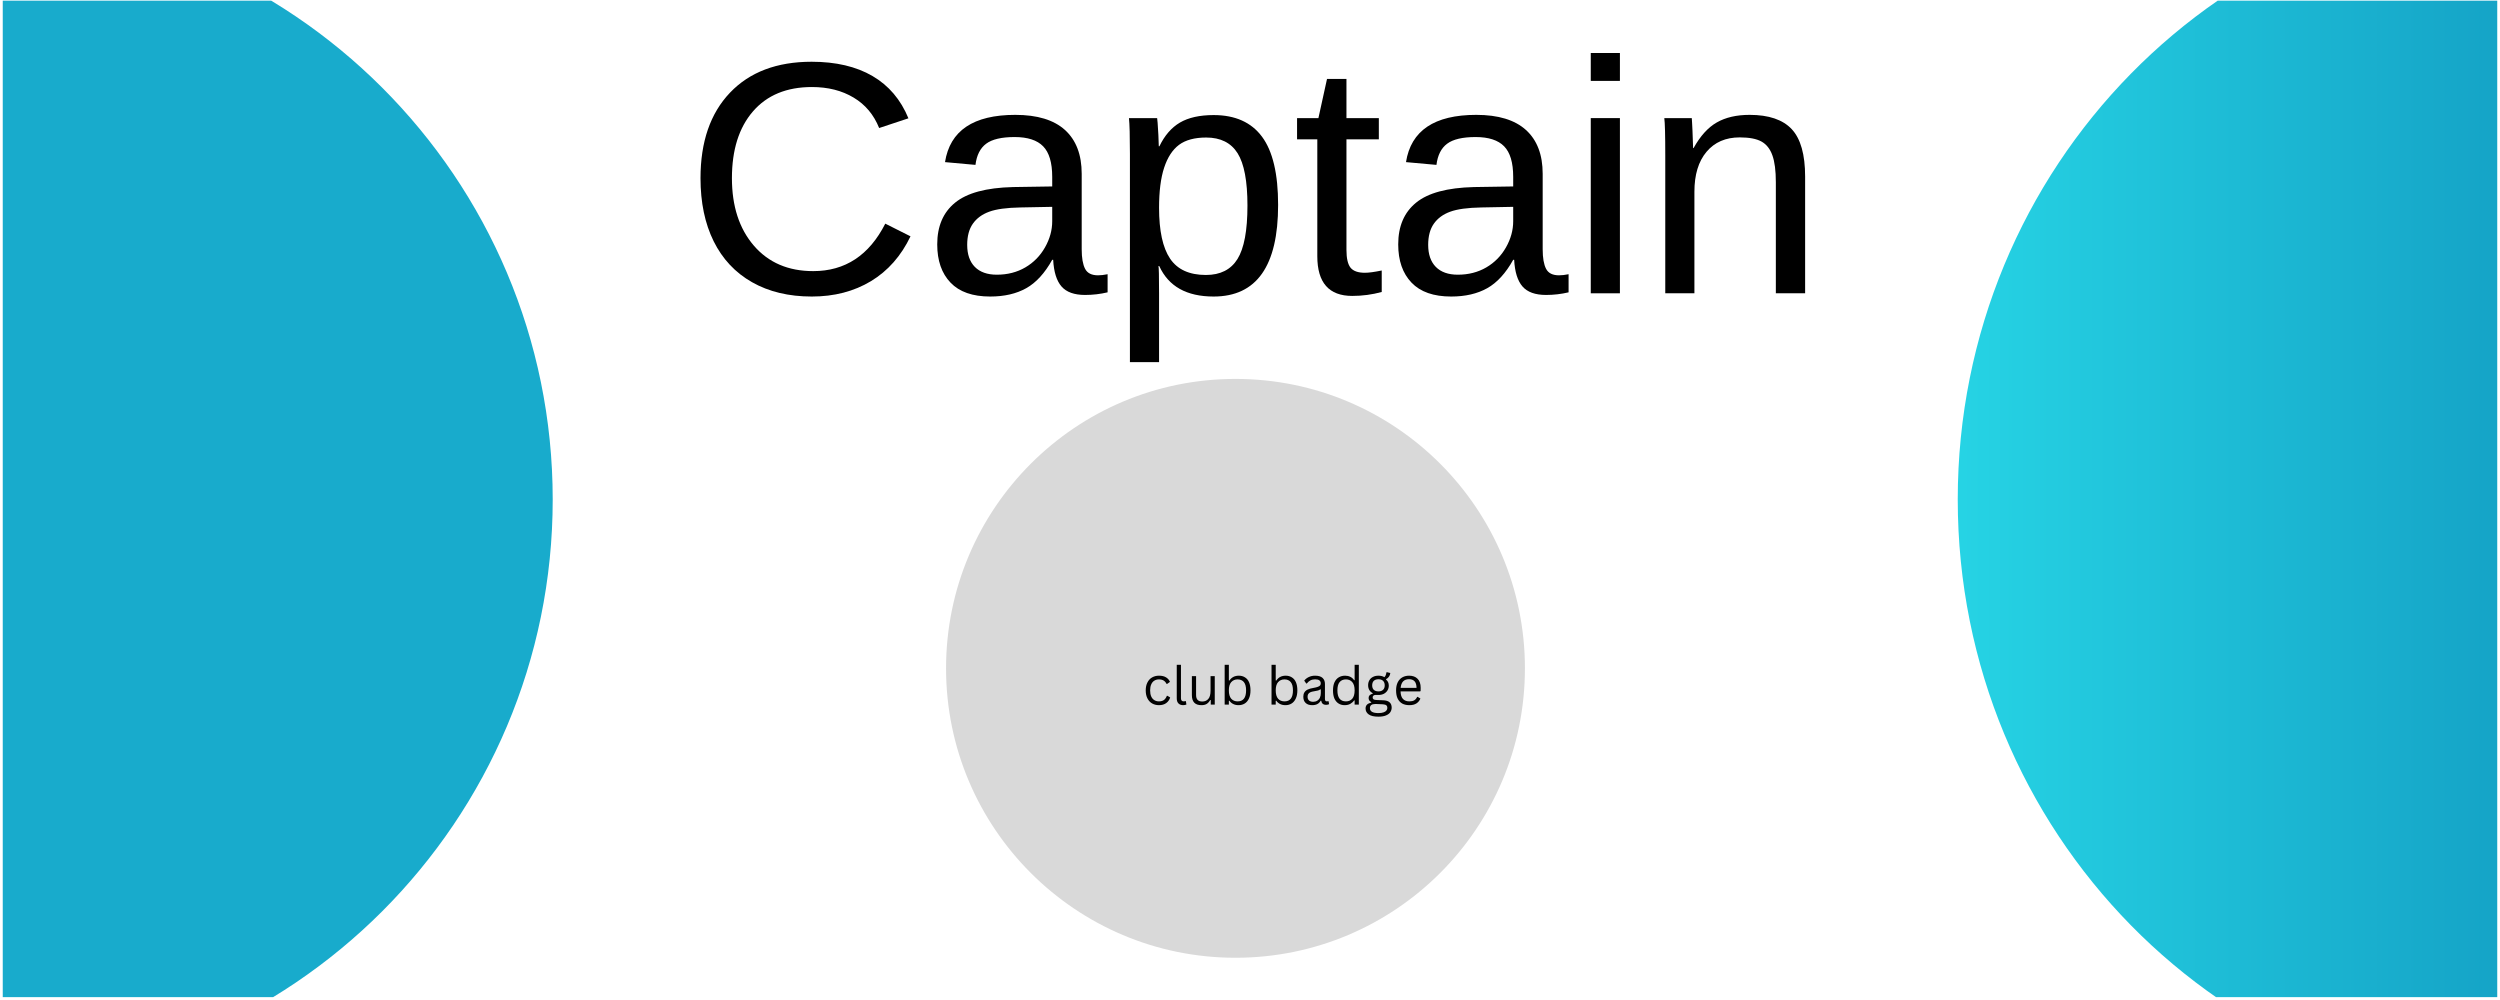
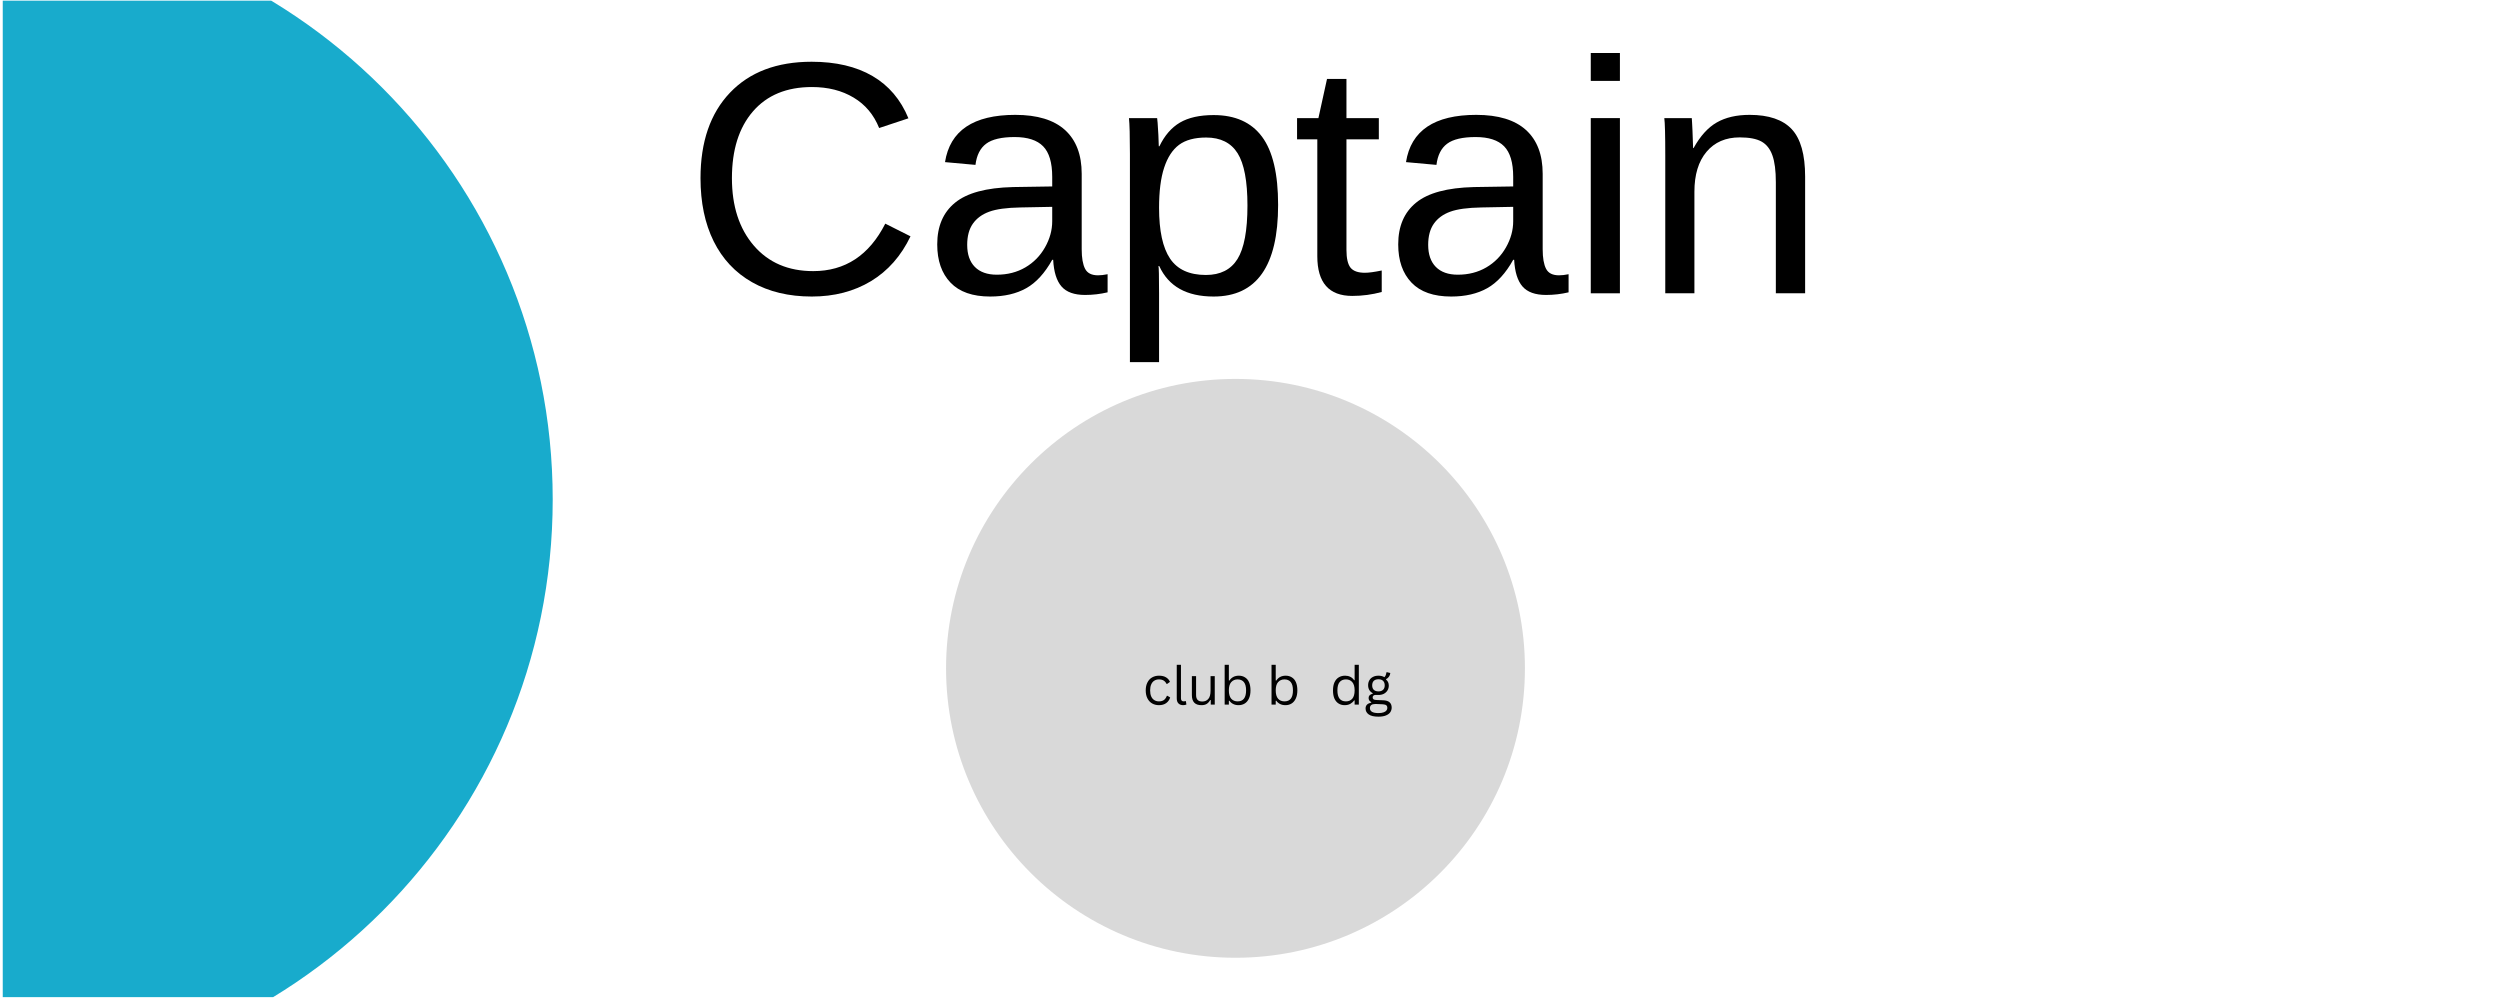
<svg xmlns="http://www.w3.org/2000/svg" version="1.0" preserveAspectRatio="xMidYMid meet" height="302" viewBox="0 0 567 226.5" zoomAndPan="magnify" width="755">
  <defs>
    <g />
    <clipPath id="4092aa4dd8">
-       <path clip-rule="nonzero" d="M 444.016 0 L 566.375 0 L 566.375 226 L 444.016 226 Z M 444.016 0" />
-     </clipPath>
+       </clipPath>
    <clipPath id="087ca209de">
      <path clip-rule="nonzero" d="M 578.137 -23.445 C 504.062 -23.445 444.016 37.703 444.016 113.137 C 444.016 188.566 504.062 249.719 578.137 249.719 C 652.207 249.719 712.254 188.566 712.254 113.137 C 712.254 37.703 652.207 -23.445 578.137 -23.445 Z M 578.137 -23.445" />
    </clipPath>
    <linearGradient id="2c4d1f924e" y2="130.35" gradientUnits="userSpaceOnUse" x2="116.777" y1="130.35" gradientTransform="matrix(1.048, 0, 0, 1.048, 444.015, -23.452)" x1="0">
      <stop offset="0" stop-color="rgb(14.899%, 82.7%, 89.4%)" stop-opacity="1" />
      <stop offset="0.016" stop-color="rgb(14.845%, 82.555%, 89.31%)" stop-opacity="1" />
      <stop offset="0.031" stop-color="rgb(14.74%, 82.265%, 89.13%)" stop-opacity="1" />
      <stop offset="0.047" stop-color="rgb(14.633%, 81.973%, 88.951%)" stop-opacity="1" />
      <stop offset="0.062" stop-color="rgb(14.528%, 81.683%, 88.773%)" stop-opacity="1" />
      <stop offset="0.078" stop-color="rgb(14.421%, 81.393%, 88.594%)" stop-opacity="1" />
      <stop offset="0.094" stop-color="rgb(14.314%, 81.104%, 88.414%)" stop-opacity="1" />
      <stop offset="0.109" stop-color="rgb(14.209%, 80.814%, 88.235%)" stop-opacity="1" />
      <stop offset="0.125" stop-color="rgb(14.102%, 80.524%, 88.057%)" stop-opacity="1" />
      <stop offset="0.141" stop-color="rgb(13.997%, 80.234%, 87.878%)" stop-opacity="1" />
      <stop offset="0.156" stop-color="rgb(13.89%, 79.944%, 87.698%)" stop-opacity="1" />
      <stop offset="0.172" stop-color="rgb(13.783%, 79.654%, 87.52%)" stop-opacity="1" />
      <stop offset="0.188" stop-color="rgb(13.678%, 79.362%, 87.341%)" stop-opacity="1" />
      <stop offset="0.203" stop-color="rgb(13.571%, 79.073%, 87.163%)" stop-opacity="1" />
      <stop offset="0.219" stop-color="rgb(13.466%, 78.783%, 86.984%)" stop-opacity="1" />
      <stop offset="0.234" stop-color="rgb(13.359%, 78.493%, 86.804%)" stop-opacity="1" />
      <stop offset="0.25" stop-color="rgb(13.252%, 78.203%, 86.626%)" stop-opacity="1" />
      <stop offset="0.266" stop-color="rgb(13.147%, 77.913%, 86.447%)" stop-opacity="1" />
      <stop offset="0.281" stop-color="rgb(13.04%, 77.623%, 86.269%)" stop-opacity="1" />
      <stop offset="0.297" stop-color="rgb(12.935%, 77.333%, 86.089%)" stop-opacity="1" />
      <stop offset="0.312" stop-color="rgb(12.828%, 77.043%, 85.91%)" stop-opacity="1" />
      <stop offset="0.328" stop-color="rgb(12.721%, 76.752%, 85.732%)" stop-opacity="1" />
      <stop offset="0.344" stop-color="rgb(12.616%, 76.462%, 85.553%)" stop-opacity="1" />
      <stop offset="0.359" stop-color="rgb(12.509%, 76.172%, 85.373%)" stop-opacity="1" />
      <stop offset="0.375" stop-color="rgb(12.404%, 75.882%, 85.194%)" stop-opacity="1" />
      <stop offset="0.391" stop-color="rgb(12.297%, 75.592%, 85.016%)" stop-opacity="1" />
      <stop offset="0.406" stop-color="rgb(12.19%, 75.302%, 84.837%)" stop-opacity="1" />
      <stop offset="0.422" stop-color="rgb(12.085%, 75.012%, 84.657%)" stop-opacity="1" />
      <stop offset="0.438" stop-color="rgb(11.978%, 74.722%, 84.479%)" stop-opacity="1" />
      <stop offset="0.453" stop-color="rgb(11.873%, 74.431%, 84.3%)" stop-opacity="1" />
      <stop offset="0.469" stop-color="rgb(11.766%, 74.141%, 84.122%)" stop-opacity="1" />
      <stop offset="0.484" stop-color="rgb(11.659%, 73.851%, 83.942%)" stop-opacity="1" />
      <stop offset="0.5" stop-color="rgb(11.554%, 73.561%, 83.763%)" stop-opacity="1" />
      <stop offset="0.516" stop-color="rgb(11.447%, 73.271%, 83.585%)" stop-opacity="1" />
      <stop offset="0.531" stop-color="rgb(11.342%, 72.981%, 83.406%)" stop-opacity="1" />
      <stop offset="0.547" stop-color="rgb(11.235%, 72.691%, 83.226%)" stop-opacity="1" />
      <stop offset="0.562" stop-color="rgb(11.128%, 72.401%, 83.047%)" stop-opacity="1" />
      <stop offset="0.578" stop-color="rgb(11.023%, 72.112%, 82.869%)" stop-opacity="1" />
      <stop offset="0.594" stop-color="rgb(10.916%, 71.82%, 82.69%)" stop-opacity="1" />
      <stop offset="0.609" stop-color="rgb(10.811%, 71.53%, 82.51%)" stop-opacity="1" />
      <stop offset="0.625" stop-color="rgb(10.704%, 71.24%, 82.332%)" stop-opacity="1" />
      <stop offset="0.641" stop-color="rgb(10.597%, 70.95%, 82.153%)" stop-opacity="1" />
      <stop offset="0.656" stop-color="rgb(10.492%, 70.66%, 81.975%)" stop-opacity="1" />
      <stop offset="0.672" stop-color="rgb(10.385%, 70.37%, 81.795%)" stop-opacity="1" />
      <stop offset="0.688" stop-color="rgb(10.28%, 70.081%, 81.616%)" stop-opacity="1" />
      <stop offset="0.703" stop-color="rgb(10.173%, 69.791%, 81.438%)" stop-opacity="1" />
      <stop offset="0.719" stop-color="rgb(10.066%, 69.501%, 81.259%)" stop-opacity="1" />
      <stop offset="0.734" stop-color="rgb(9.961%, 69.209%, 81.079%)" stop-opacity="1" />
      <stop offset="0.75" stop-color="rgb(9.854%, 68.919%, 80.901%)" stop-opacity="1" />
      <stop offset="0.766" stop-color="rgb(9.749%, 68.629%, 80.722%)" stop-opacity="1" />
      <stop offset="0.781" stop-color="rgb(9.642%, 68.34%, 80.544%)" stop-opacity="1" />
      <stop offset="0.797" stop-color="rgb(9.535%, 68.05%, 80.363%)" stop-opacity="1" />
      <stop offset="0.812" stop-color="rgb(9.43%, 67.76%, 80.185%)" stop-opacity="1" />
      <stop offset="0.828" stop-color="rgb(9.323%, 67.47%, 80.006%)" stop-opacity="1" />
      <stop offset="0.844" stop-color="rgb(9.218%, 67.18%, 79.828%)" stop-opacity="1" />
      <stop offset="0.859" stop-color="rgb(9.111%, 66.89%, 79.648%)" stop-opacity="1" />
      <stop offset="0.875" stop-color="rgb(9.004%, 66.599%, 79.469%)" stop-opacity="1" />
      <stop offset="0.891" stop-color="rgb(8.899%, 66.309%, 79.291%)" stop-opacity="1" />
      <stop offset="0.906" stop-color="rgb(8.792%, 66.019%, 79.112%)" stop-opacity="1" />
      <stop offset="0.922" stop-color="rgb(8.687%, 65.729%, 78.934%)" stop-opacity="1" />
      <stop offset="0.938" stop-color="rgb(8.58%, 65.439%, 78.754%)" stop-opacity="1" />
      <stop offset="0.953" stop-color="rgb(8.473%, 65.149%, 78.575%)" stop-opacity="1" />
      <stop offset="0.969" stop-color="rgb(8.368%, 64.859%, 78.397%)" stop-opacity="1" />
      <stop offset="0.984" stop-color="rgb(8.261%, 64.569%, 78.218%)" stop-opacity="1" />
      <stop offset="1" stop-color="rgb(8.156%, 64.279%, 78.038%)" stop-opacity="1" />
    </linearGradient>
    <clipPath id="7709da39ca">
      <path clip-rule="nonzero" d="M 214.566 85.789 L 345.852 85.789 L 345.852 217.07 L 214.566 217.07 Z M 214.566 85.789" />
    </clipPath>
    <clipPath id="c6ab9a588c">
      <path clip-rule="nonzero" d="M 280.207 85.789 C 243.957 85.789 214.566 115.176 214.566 151.43 C 214.566 187.684 243.957 217.07 280.207 217.07 C 316.461 217.07 345.852 187.684 345.852 151.43 C 345.852 115.176 316.461 85.789 280.207 85.789 Z M 280.207 85.789" />
    </clipPath>
    <clipPath id="6efef335f2">
      <path clip-rule="nonzero" d="M 0.625 0 L 125.355 0 L 125.355 226 L 0.625 226 Z M 0.625 0" />
    </clipPath>
    <clipPath id="d708203bcd">
      <path clip-rule="nonzero" d="M -6.762 -18.984 C -79.73 -18.984 -138.883 40.168 -138.883 113.137 C -138.883 186.105 -79.73 245.254 -6.762 245.254 C 66.207 245.254 125.355 186.105 125.355 113.137 C 125.355 40.168 66.207 -18.984 -6.762 -18.984 Z M -6.762 -18.984" />
    </clipPath>
  </defs>
  <g clip-path="url(#4092aa4dd8)">
    <g clip-path="url(#087ca209de)">
      <path fill-rule="nonzero" d="M 444.016 0 L 444.016 226 L 566.375 226 L 566.375 0 Z M 444.016 0" fill="url(#2c4d1f924e)" />
    </g>
  </g>
  <g fill-opacity="1" fill="#000000">
    <g transform="translate(155.063, 66.37)">
      <g>
        <path d="M 29.078 -46.781 C 23.348 -46.781 18.891 -44.938 15.703 -41.25 C 12.523 -37.57 10.938 -32.523 10.938 -26.109 C 10.938 -19.766 12.594 -14.664 15.906 -10.812 C 19.227 -6.957 23.719 -5.031 29.375 -5.031 C 36.625 -5.031 42.07 -8.617 45.719 -15.797 L 51.438 -12.922 C 49.312 -8.473 46.32 -5.082 42.469 -2.75 C 38.613 -0.426 34.141 0.734 29.047 0.734 C 23.828 0.734 19.312 -0.348 15.5 -2.516 C 11.695 -4.68 8.797 -7.773 6.797 -11.797 C 4.805 -15.828 3.812 -20.598 3.812 -26.109 C 3.812 -34.359 6.039 -40.82 10.5 -45.5 C 14.957 -50.176 21.129 -52.516 29.016 -52.516 C 34.516 -52.516 39.113 -51.438 42.812 -49.281 C 46.508 -47.125 49.227 -43.926 50.969 -39.688 L 44.328 -37.484 C 43.117 -40.504 41.188 -42.805 38.531 -44.391 C 35.875 -45.984 32.723 -46.781 29.078 -46.781 Z M 29.078 -46.781" />
      </g>
    </g>
    <g transform="translate(209.376, 66.37)">
      <g>
        <path d="M 15.203 0.734 C 11.211 0.734 8.211 -0.316 6.203 -2.422 C 4.191 -4.523 3.188 -7.414 3.188 -11.094 C 3.188 -15.207 4.539 -18.363 7.25 -20.562 C 9.957 -22.77 14.32 -23.945 20.344 -24.094 L 29.266 -24.234 L 29.266 -26.406 C 29.266 -29.633 28.578 -31.945 27.203 -33.344 C 25.836 -34.738 23.688 -35.438 20.75 -35.438 C 17.781 -35.438 15.625 -34.93 14.281 -33.922 C 12.938 -32.922 12.129 -31.32 11.859 -29.125 L 4.953 -29.75 C 6.078 -36.895 11.391 -40.469 20.891 -40.469 C 25.891 -40.469 29.648 -39.32 32.172 -37.031 C 34.691 -34.738 35.953 -31.426 35.953 -27.094 L 35.953 -9.984 C 35.953 -8.023 36.207 -6.551 36.719 -5.562 C 37.227 -4.57 38.207 -4.078 39.656 -4.078 C 40.289 -4.078 41.016 -4.16 41.828 -4.328 L 41.828 -0.219 C 40.16 0.176 38.457 0.375 36.719 0.375 C 34.27 0.375 32.488 -0.266 31.375 -1.547 C 30.258 -2.836 29.629 -4.852 29.484 -7.594 L 29.266 -7.594 C 27.578 -4.562 25.613 -2.414 23.375 -1.156 C 21.133 0.102 18.41 0.734 15.203 0.734 Z M 16.703 -4.219 C 19.129 -4.219 21.285 -4.77 23.172 -5.875 C 25.055 -6.977 26.539 -8.488 27.625 -10.406 C 28.719 -12.332 29.266 -14.312 29.266 -16.344 L 29.266 -19.609 L 22.031 -19.469 C 18.926 -19.414 16.57 -19.094 14.969 -18.5 C 13.363 -17.914 12.129 -17.008 11.266 -15.781 C 10.41 -14.562 9.984 -12.961 9.984 -10.984 C 9.984 -8.828 10.562 -7.16 11.719 -5.984 C 12.883 -4.805 14.547 -4.219 16.703 -4.219 Z M 16.703 -4.219" />
      </g>
    </g>
    <g transform="translate(251.204, 66.37)">
      <g>
        <path d="M 38.672 -20.047 C 38.672 -6.191 33.797 0.734 24.047 0.734 C 17.93 0.734 13.82 -1.566 11.719 -6.172 L 11.531 -6.172 C 11.625 -5.973 11.672 -3.891 11.672 0.078 L 11.672 15.609 L 5.062 15.609 L 5.062 -31.609 C 5.062 -35.703 4.988 -38.41 4.844 -39.734 L 11.234 -39.734 C 11.254 -39.629 11.289 -39.273 11.344 -38.672 C 11.395 -38.078 11.453 -37.156 11.516 -35.906 C 11.578 -34.664 11.609 -33.812 11.609 -33.344 L 11.75 -33.344 C 12.926 -35.789 14.477 -37.582 16.406 -38.719 C 18.344 -39.852 20.891 -40.422 24.047 -40.422 C 28.941 -40.422 32.602 -38.781 35.031 -35.5 C 37.457 -32.227 38.672 -27.078 38.672 -20.047 Z M 31.719 -19.906 C 31.719 -25.438 30.973 -29.391 29.484 -31.766 C 27.992 -34.141 25.617 -35.328 22.359 -35.328 C 19.742 -35.328 17.691 -34.773 16.203 -33.672 C 14.723 -32.566 13.598 -30.844 12.828 -28.5 C 12.055 -26.164 11.672 -23.129 11.672 -19.391 C 11.672 -14.172 12.504 -10.328 14.172 -7.859 C 15.836 -5.391 18.547 -4.156 22.297 -4.156 C 25.566 -4.156 27.953 -5.359 29.453 -7.766 C 30.961 -10.18 31.719 -14.227 31.719 -19.906 Z M 31.719 -19.906" />
      </g>
    </g>
    <g transform="translate(293.032, 66.37)">
      <g>
        <path d="M 20.344 -0.297 C 18.164 0.297 15.938 0.594 13.656 0.594 C 8.375 0.594 5.734 -2.406 5.734 -8.406 L 5.734 -34.922 L 1.141 -34.922 L 1.141 -39.734 L 5.984 -39.734 L 7.938 -48.625 L 12.344 -48.625 L 12.344 -39.734 L 19.688 -39.734 L 19.688 -34.922 L 12.344 -34.922 L 12.344 -9.844 C 12.344 -7.938 12.648 -6.594 13.266 -5.812 C 13.891 -5.039 14.977 -4.656 16.531 -4.656 C 17.406 -4.656 18.676 -4.828 20.344 -5.172 Z M 20.344 -0.297" />
      </g>
    </g>
    <g transform="translate(313.927, 66.37)">
      <g>
        <path d="M 15.203 0.734 C 11.211 0.734 8.211 -0.316 6.203 -2.422 C 4.191 -4.523 3.188 -7.414 3.188 -11.094 C 3.188 -15.207 4.539 -18.363 7.25 -20.562 C 9.957 -22.77 14.32 -23.945 20.344 -24.094 L 29.266 -24.234 L 29.266 -26.406 C 29.266 -29.633 28.578 -31.945 27.203 -33.344 C 25.836 -34.738 23.688 -35.438 20.75 -35.438 C 17.781 -35.438 15.625 -34.93 14.281 -33.922 C 12.938 -32.922 12.129 -31.32 11.859 -29.125 L 4.953 -29.75 C 6.078 -36.895 11.391 -40.469 20.891 -40.469 C 25.891 -40.469 29.648 -39.32 32.172 -37.031 C 34.691 -34.738 35.953 -31.426 35.953 -27.094 L 35.953 -9.984 C 35.953 -8.023 36.207 -6.551 36.719 -5.562 C 37.227 -4.57 38.207 -4.078 39.656 -4.078 C 40.289 -4.078 41.016 -4.16 41.828 -4.328 L 41.828 -0.219 C 40.16 0.176 38.457 0.375 36.719 0.375 C 34.27 0.375 32.488 -0.266 31.375 -1.547 C 30.258 -2.836 29.629 -4.852 29.484 -7.594 L 29.266 -7.594 C 27.578 -4.562 25.613 -2.414 23.375 -1.156 C 21.133 0.102 18.41 0.734 15.203 0.734 Z M 16.703 -4.219 C 19.129 -4.219 21.285 -4.77 23.172 -5.875 C 25.055 -6.977 26.539 -8.488 27.625 -10.406 C 28.719 -12.332 29.266 -14.312 29.266 -16.344 L 29.266 -19.609 L 22.031 -19.469 C 18.926 -19.414 16.57 -19.094 14.969 -18.5 C 13.363 -17.914 12.129 -17.008 11.266 -15.781 C 10.41 -14.562 9.984 -12.961 9.984 -10.984 C 9.984 -8.828 10.562 -7.16 11.719 -5.984 C 12.883 -4.805 14.547 -4.219 16.703 -4.219 Z M 16.703 -4.219" />
      </g>
    </g>
    <g transform="translate(355.755, 66.37)">
      <g>
        <path d="M 5.031 -48.172 L 5.031 -54.5 L 11.641 -54.5 L 11.641 -48.172 Z M 5.031 0 L 5.031 -39.734 L 11.641 -39.734 L 11.641 0 Z M 5.031 0" />
      </g>
    </g>
    <g transform="translate(372.464, 66.37)">
      <g>
        <path d="M 30.297 0 L 30.297 -25.188 C 30.297 -27.812 30.035 -29.844 29.516 -31.281 C 29.004 -32.727 28.188 -33.77 27.062 -34.406 C 25.938 -35.039 24.285 -35.359 22.109 -35.359 C 18.922 -35.359 16.41 -34.27 14.578 -32.094 C 12.742 -29.914 11.828 -26.895 11.828 -23.031 L 11.828 0 L 5.219 0 L 5.219 -31.25 C 5.219 -35.875 5.145 -38.703 5 -39.734 L 11.234 -39.734 C 11.254 -39.609 11.273 -39.273 11.297 -38.734 C 11.328 -38.203 11.359 -37.586 11.391 -36.891 C 11.43 -36.191 11.477 -34.875 11.531 -32.938 L 11.641 -32.938 C 13.16 -35.676 14.914 -37.613 16.906 -38.75 C 18.906 -39.895 21.383 -40.469 24.344 -40.469 C 28.695 -40.469 31.883 -39.383 33.906 -37.219 C 35.926 -35.051 36.938 -31.469 36.938 -26.469 L 36.938 0 Z M 30.297 0" />
      </g>
    </g>
  </g>
  <g clip-path="url(#7709da39ca)">
    <g clip-path="url(#c6ab9a588c)">
      <path fill-rule="nonzero" fill-opacity="1" d="M 214.566 85.789 L 345.852 85.789 L 345.852 217.07 L 214.566 217.07 Z M 214.566 85.789" fill="#d9d9d9" />
    </g>
  </g>
  <g clip-path="url(#6efef335f2)">
    <g clip-path="url(#d708203bcd)">
      <path fill-rule="nonzero" fill-opacity="1" d="M -138.883 -18.984 L 125.355 -18.984 L 125.355 245.254 L -138.883 245.254 Z M -138.883 -18.984" fill="#18abcc" />
    </g>
  </g>
  <g fill-opacity="1" fill="#000000">
    <g transform="translate(259.147, 159.657)">
      <g>
        <path d="M 3.703 0.125 C 3.129 0.125 2.613 -0.004 2.156 -0.266 C 1.707 -0.523 1.352 -0.906 1.094 -1.406 C 0.832 -1.914 0.703 -2.52 0.703 -3.219 C 0.703 -3.926 0.832 -4.531 1.094 -5.031 C 1.352 -5.539 1.707 -5.922 2.156 -6.172 C 2.613 -6.43 3.129 -6.562 3.703 -6.562 C 4.379 -6.562 4.922 -6.43 5.328 -6.172 C 5.734 -5.922 6.023 -5.582 6.203 -5.156 L 5.547 -4.688 L 5.438 -4.688 C 5.258 -5.039 5.031 -5.301 4.75 -5.469 C 4.477 -5.633 4.129 -5.719 3.703 -5.719 C 3.305 -5.719 2.957 -5.625 2.656 -5.438 C 2.352 -5.25 2.117 -4.969 1.953 -4.594 C 1.785 -4.219 1.703 -3.758 1.703 -3.219 C 1.703 -2.676 1.785 -2.219 1.953 -1.844 C 2.117 -1.477 2.352 -1.203 2.656 -1.016 C 2.957 -0.828 3.305 -0.734 3.703 -0.734 C 4.148 -0.734 4.52 -0.832 4.812 -1.031 C 5.102 -1.238 5.332 -1.562 5.5 -2 L 5.625 -2 L 6.25 -1.625 C 6.082 -1.082 5.781 -0.656 5.344 -0.344 C 4.914 -0.031 4.367 0.125 3.703 0.125 Z M 3.703 0.125" />
      </g>
    </g>
    <g transform="translate(265.794, 159.657)">
      <g>
        <path d="M 2.562 0.125 C 2.102 0.125 1.742 -0.004 1.484 -0.266 C 1.223 -0.523 1.094 -0.91 1.094 -1.422 L 1.094 -9.031 L 2.047 -9.031 L 2.047 -1.484 C 2.047 -1.223 2.098 -1.031 2.203 -0.906 C 2.305 -0.789 2.469 -0.734 2.688 -0.734 C 2.82 -0.734 2.957 -0.754 3.094 -0.797 L 3.172 -0.766 L 3.281 -0.016 C 3.207 0.023 3.102 0.055 2.969 0.078 C 2.844 0.109 2.707 0.125 2.562 0.125 Z M 2.562 0.125" />
      </g>
    </g>
    <g transform="translate(269.302, 159.657)">
      <g>
        <path d="M 3.188 0.125 C 2.457 0.125 1.91 -0.066 1.547 -0.453 C 1.191 -0.836 1.016 -1.406 1.016 -2.156 L 1.016 -6.453 L 1.969 -6.453 L 1.969 -2.172 C 1.969 -1.191 2.43 -0.703 3.359 -0.703 C 3.941 -0.703 4.398 -0.895 4.734 -1.281 C 5.078 -1.664 5.25 -2.285 5.25 -3.141 L 5.25 -6.453 L 6.203 -6.453 L 6.203 0 L 5.297 0 L 5.297 -1.016 L 5.172 -1.047 C 4.953 -0.648 4.688 -0.352 4.375 -0.156 C 4.07 0.031 3.676 0.125 3.188 0.125 Z M 3.188 0.125" />
      </g>
    </g>
    <g transform="translate(276.628, 159.657)">
      <g>
        <path d="M 4.281 0.125 C 3.801 0.125 3.383 0.031 3.031 -0.156 C 2.676 -0.344 2.398 -0.586 2.203 -0.891 L 2.078 -0.859 L 2.078 0 L 1.125 0 L 1.125 -9.031 L 2.078 -9.031 L 2.078 -5.484 L 2.203 -5.453 C 2.691 -6.191 3.406 -6.562 4.344 -6.562 C 4.863 -6.562 5.32 -6.438 5.719 -6.188 C 6.125 -5.945 6.438 -5.578 6.656 -5.078 C 6.875 -4.578 6.984 -3.957 6.984 -3.219 C 6.984 -2.488 6.863 -1.875 6.625 -1.375 C 6.395 -0.875 6.078 -0.5 5.672 -0.25 C 5.273 0 4.812 0.125 4.281 0.125 Z M 4.062 -0.734 C 5.344 -0.734 5.984 -1.562 5.984 -3.219 C 5.984 -4.082 5.816 -4.711 5.484 -5.109 C 5.148 -5.516 4.676 -5.719 4.062 -5.719 C 3.457 -5.719 2.973 -5.508 2.609 -5.094 C 2.254 -4.688 2.078 -4.062 2.078 -3.219 C 2.078 -2.383 2.254 -1.758 2.609 -1.344 C 2.973 -0.938 3.457 -0.734 4.062 -0.734 Z M 4.062 -0.734" />
      </g>
    </g>
    <g transform="translate(284.322, 159.657)">
      <g />
    </g>
    <g transform="translate(287.257, 159.657)">
      <g>
        <path d="M 4.281 0.125 C 3.801 0.125 3.383 0.031 3.031 -0.156 C 2.676 -0.344 2.398 -0.586 2.203 -0.891 L 2.078 -0.859 L 2.078 0 L 1.125 0 L 1.125 -9.031 L 2.078 -9.031 L 2.078 -5.484 L 2.203 -5.453 C 2.691 -6.191 3.406 -6.562 4.344 -6.562 C 4.863 -6.562 5.32 -6.438 5.719 -6.188 C 6.125 -5.945 6.438 -5.578 6.656 -5.078 C 6.875 -4.578 6.984 -3.957 6.984 -3.219 C 6.984 -2.488 6.863 -1.875 6.625 -1.375 C 6.395 -0.875 6.078 -0.5 5.672 -0.25 C 5.273 0 4.812 0.125 4.281 0.125 Z M 4.062 -0.734 C 5.344 -0.734 5.984 -1.562 5.984 -3.219 C 5.984 -4.082 5.816 -4.711 5.484 -5.109 C 5.148 -5.516 4.676 -5.719 4.062 -5.719 C 3.457 -5.719 2.973 -5.508 2.609 -5.094 C 2.254 -4.688 2.078 -4.062 2.078 -3.219 C 2.078 -2.383 2.254 -1.758 2.609 -1.344 C 2.973 -0.938 3.457 -0.734 4.062 -0.734 Z M 4.062 -0.734" />
      </g>
    </g>
    <g transform="translate(294.95, 159.657)">
      <g>
-         <path d="M 2.656 0.125 C 2.02 0.125 1.523 -0.039 1.172 -0.375 C 0.816 -0.707 0.641 -1.18 0.641 -1.797 C 0.641 -2.172 0.719 -2.488 0.875 -2.75 C 1.031 -3.02 1.273 -3.238 1.609 -3.406 C 1.941 -3.57 2.375 -3.695 2.906 -3.781 C 3.375 -3.863 3.727 -3.953 3.969 -4.047 C 4.219 -4.148 4.383 -4.258 4.469 -4.375 C 4.551 -4.5 4.594 -4.648 4.594 -4.828 C 4.594 -5.117 4.488 -5.344 4.281 -5.5 C 4.082 -5.656 3.758 -5.734 3.312 -5.734 C 2.895 -5.734 2.535 -5.648 2.234 -5.484 C 1.941 -5.328 1.672 -5.094 1.422 -4.781 L 1.312 -4.781 L 0.844 -5.438 C 1.113 -5.781 1.457 -6.051 1.875 -6.25 C 2.301 -6.457 2.781 -6.562 3.312 -6.562 C 4.07 -6.562 4.633 -6.395 5 -6.062 C 5.363 -5.727 5.547 -5.27 5.547 -4.688 L 5.547 -1.266 C 5.547 -0.91 5.695 -0.734 6 -0.734 C 6.094 -0.734 6.188 -0.75 6.281 -0.781 L 6.375 -0.766 L 6.484 -0.094 C 6.41 -0.051 6.316 -0.02 6.203 0 C 6.086 0.031 5.969 0.047 5.844 0.047 C 5.488 0.047 5.223 -0.031 5.047 -0.188 C 4.867 -0.344 4.754 -0.57 4.703 -0.875 L 4.578 -0.891 C 4.391 -0.547 4.141 -0.289 3.828 -0.125 C 3.516 0.039 3.125 0.125 2.656 0.125 Z M 2.875 -0.641 C 3.227 -0.641 3.535 -0.723 3.797 -0.891 C 4.066 -1.055 4.27 -1.285 4.406 -1.578 C 4.539 -1.879 4.609 -2.227 4.609 -2.625 L 4.609 -3.438 L 4.5 -3.469 C 4.363 -3.363 4.191 -3.273 3.984 -3.203 C 3.773 -3.141 3.484 -3.082 3.109 -3.031 C 2.734 -2.977 2.438 -2.898 2.219 -2.797 C 2 -2.691 1.844 -2.555 1.75 -2.391 C 1.656 -2.234 1.609 -2.035 1.609 -1.797 C 1.609 -1.422 1.719 -1.133 1.938 -0.938 C 2.164 -0.738 2.477 -0.641 2.875 -0.641 Z M 2.875 -0.641" />
-       </g>
+         </g>
    </g>
    <g transform="translate(301.621, 159.657)">
      <g>
        <path d="M 3.344 0.125 C 2.82 0.125 2.363 0 1.969 -0.25 C 1.57 -0.5 1.258 -0.867 1.031 -1.359 C 0.812 -1.859 0.703 -2.477 0.703 -3.219 C 0.703 -3.957 0.816 -4.578 1.047 -5.078 C 1.285 -5.578 1.609 -5.945 2.016 -6.188 C 2.43 -6.438 2.91 -6.562 3.453 -6.562 C 3.879 -6.562 4.266 -6.477 4.609 -6.312 C 4.953 -6.156 5.25 -5.895 5.5 -5.531 L 5.609 -5.547 L 5.609 -9.031 L 6.562 -9.031 L 6.562 0 L 5.609 0 L 5.609 -0.938 L 5.5 -0.969 C 5.281 -0.645 4.988 -0.379 4.625 -0.172 C 4.27 0.023 3.844 0.125 3.344 0.125 Z M 3.641 -0.734 C 4.242 -0.734 4.723 -0.938 5.078 -1.344 C 5.43 -1.758 5.609 -2.383 5.609 -3.219 C 5.609 -4.062 5.43 -4.688 5.078 -5.094 C 4.723 -5.508 4.242 -5.719 3.641 -5.719 C 3.023 -5.719 2.547 -5.516 2.203 -5.109 C 1.867 -4.711 1.703 -4.082 1.703 -3.219 C 1.703 -1.562 2.348 -0.734 3.641 -0.734 Z M 3.641 -0.734" />
      </g>
    </g>
    <g transform="translate(309.321, 159.657)">
      <g>
        <path d="M 3.312 2.734 C 2.301 2.734 1.562 2.562 1.094 2.219 C 0.625 1.883 0.391 1.438 0.391 0.875 C 0.391 0.508 0.5 0.219 0.719 0 C 0.938 -0.207 1.254 -0.359 1.672 -0.453 L 1.672 -0.578 C 1.473 -0.691 1.32 -0.82 1.219 -0.969 C 1.125 -1.125 1.078 -1.305 1.078 -1.516 C 1.078 -1.766 1.156 -1.969 1.312 -2.125 C 1.469 -2.281 1.703 -2.398 2.016 -2.484 L 2.016 -2.594 C 1.316 -2.969 0.969 -3.57 0.969 -4.406 C 0.969 -4.82 1.062 -5.191 1.25 -5.516 C 1.438 -5.848 1.707 -6.102 2.062 -6.281 C 2.414 -6.469 2.832 -6.562 3.312 -6.562 C 3.852 -6.562 4.301 -6.445 4.656 -6.219 C 4.801 -6.363 4.906 -6.52 4.969 -6.688 C 5.039 -6.863 5.086 -7.062 5.109 -7.281 L 5.219 -7.359 L 6 -7.172 C 5.969 -6.848 5.867 -6.57 5.703 -6.344 C 5.547 -6.113 5.328 -5.926 5.047 -5.781 L 5.047 -5.656 C 5.254 -5.5 5.406 -5.305 5.5 -5.078 C 5.602 -4.859 5.656 -4.602 5.656 -4.312 C 5.656 -3.914 5.555 -3.551 5.359 -3.219 C 5.16 -2.895 4.883 -2.641 4.531 -2.453 C 4.176 -2.273 3.77 -2.188 3.312 -2.188 C 3.25 -2.188 3.148 -2.191 3.016 -2.203 C 2.859 -2.203 2.742 -2.203 2.672 -2.203 C 2.461 -2.203 2.297 -2.148 2.172 -2.047 C 2.055 -1.941 2 -1.805 2 -1.641 C 2 -1.441 2.062 -1.297 2.188 -1.203 C 2.32 -1.109 2.539 -1.055 2.844 -1.047 L 4.375 -0.984 C 5.031 -0.961 5.516 -0.812 5.828 -0.531 C 6.148 -0.25 6.312 0.148 6.312 0.672 C 6.312 1.055 6.207 1.406 6 1.719 C 5.789 2.031 5.461 2.273 5.016 2.453 C 4.566 2.641 4 2.734 3.312 2.734 Z M 3.312 -3 C 3.758 -3 4.109 -3.117 4.359 -3.359 C 4.609 -3.598 4.734 -3.93 4.734 -4.359 C 4.734 -4.805 4.609 -5.148 4.359 -5.391 C 4.117 -5.629 3.77 -5.75 3.312 -5.75 C 2.852 -5.75 2.5 -5.629 2.25 -5.391 C 2.008 -5.148 1.891 -4.805 1.891 -4.359 C 1.891 -3.93 2.008 -3.598 2.25 -3.359 C 2.5 -3.117 2.852 -3 3.312 -3 Z M 3.312 1.922 C 3.789 1.922 4.18 1.863 4.484 1.75 C 4.785 1.645 5 1.504 5.125 1.328 C 5.258 1.16 5.328 0.973 5.328 0.766 C 5.328 0.566 5.289 0.41 5.219 0.297 C 5.156 0.18 5.039 0.094 4.875 0.031 C 4.719 -0.02 4.5 -0.055 4.219 -0.078 L 2.781 -0.141 L 2.578 -0.141 C 1.773 -0.129 1.375 0.18 1.375 0.797 C 1.375 1.547 2.02 1.922 3.312 1.922 Z M 3.312 1.922" />
      </g>
    </g>
    <g transform="translate(315.928, 159.657)">
      <g>
-         <path d="M 6.141 -3 L 1.719 -3 C 1.738 -2.219 1.922 -1.645 2.266 -1.281 C 2.617 -0.914 3.102 -0.734 3.719 -0.734 C 4.176 -0.734 4.539 -0.812 4.812 -0.969 C 5.094 -1.133 5.316 -1.395 5.484 -1.75 L 5.609 -1.75 L 6.219 -1.375 C 6.031 -0.906 5.727 -0.535 5.312 -0.266 C 4.906 -0.004 4.375 0.125 3.719 0.125 C 3.094 0.125 2.555 0.004 2.109 -0.234 C 1.66 -0.484 1.312 -0.859 1.062 -1.359 C 0.82 -1.859 0.703 -2.477 0.703 -3.219 C 0.703 -3.945 0.828 -4.562 1.078 -5.062 C 1.336 -5.57 1.688 -5.945 2.125 -6.188 C 2.57 -6.438 3.082 -6.562 3.656 -6.562 C 4.477 -6.562 5.117 -6.328 5.578 -5.859 C 6.047 -5.398 6.281 -4.711 6.281 -3.797 C 6.281 -3.441 6.273 -3.203 6.266 -3.078 Z M 5.344 -3.797 C 5.332 -4.484 5.18 -4.984 4.891 -5.297 C 4.598 -5.609 4.188 -5.766 3.656 -5.766 C 3.094 -5.766 2.648 -5.609 2.328 -5.297 C 2.004 -4.984 1.805 -4.484 1.734 -3.797 Z M 5.344 -3.797" />
-       </g>
+         </g>
    </g>
  </g>
</svg>